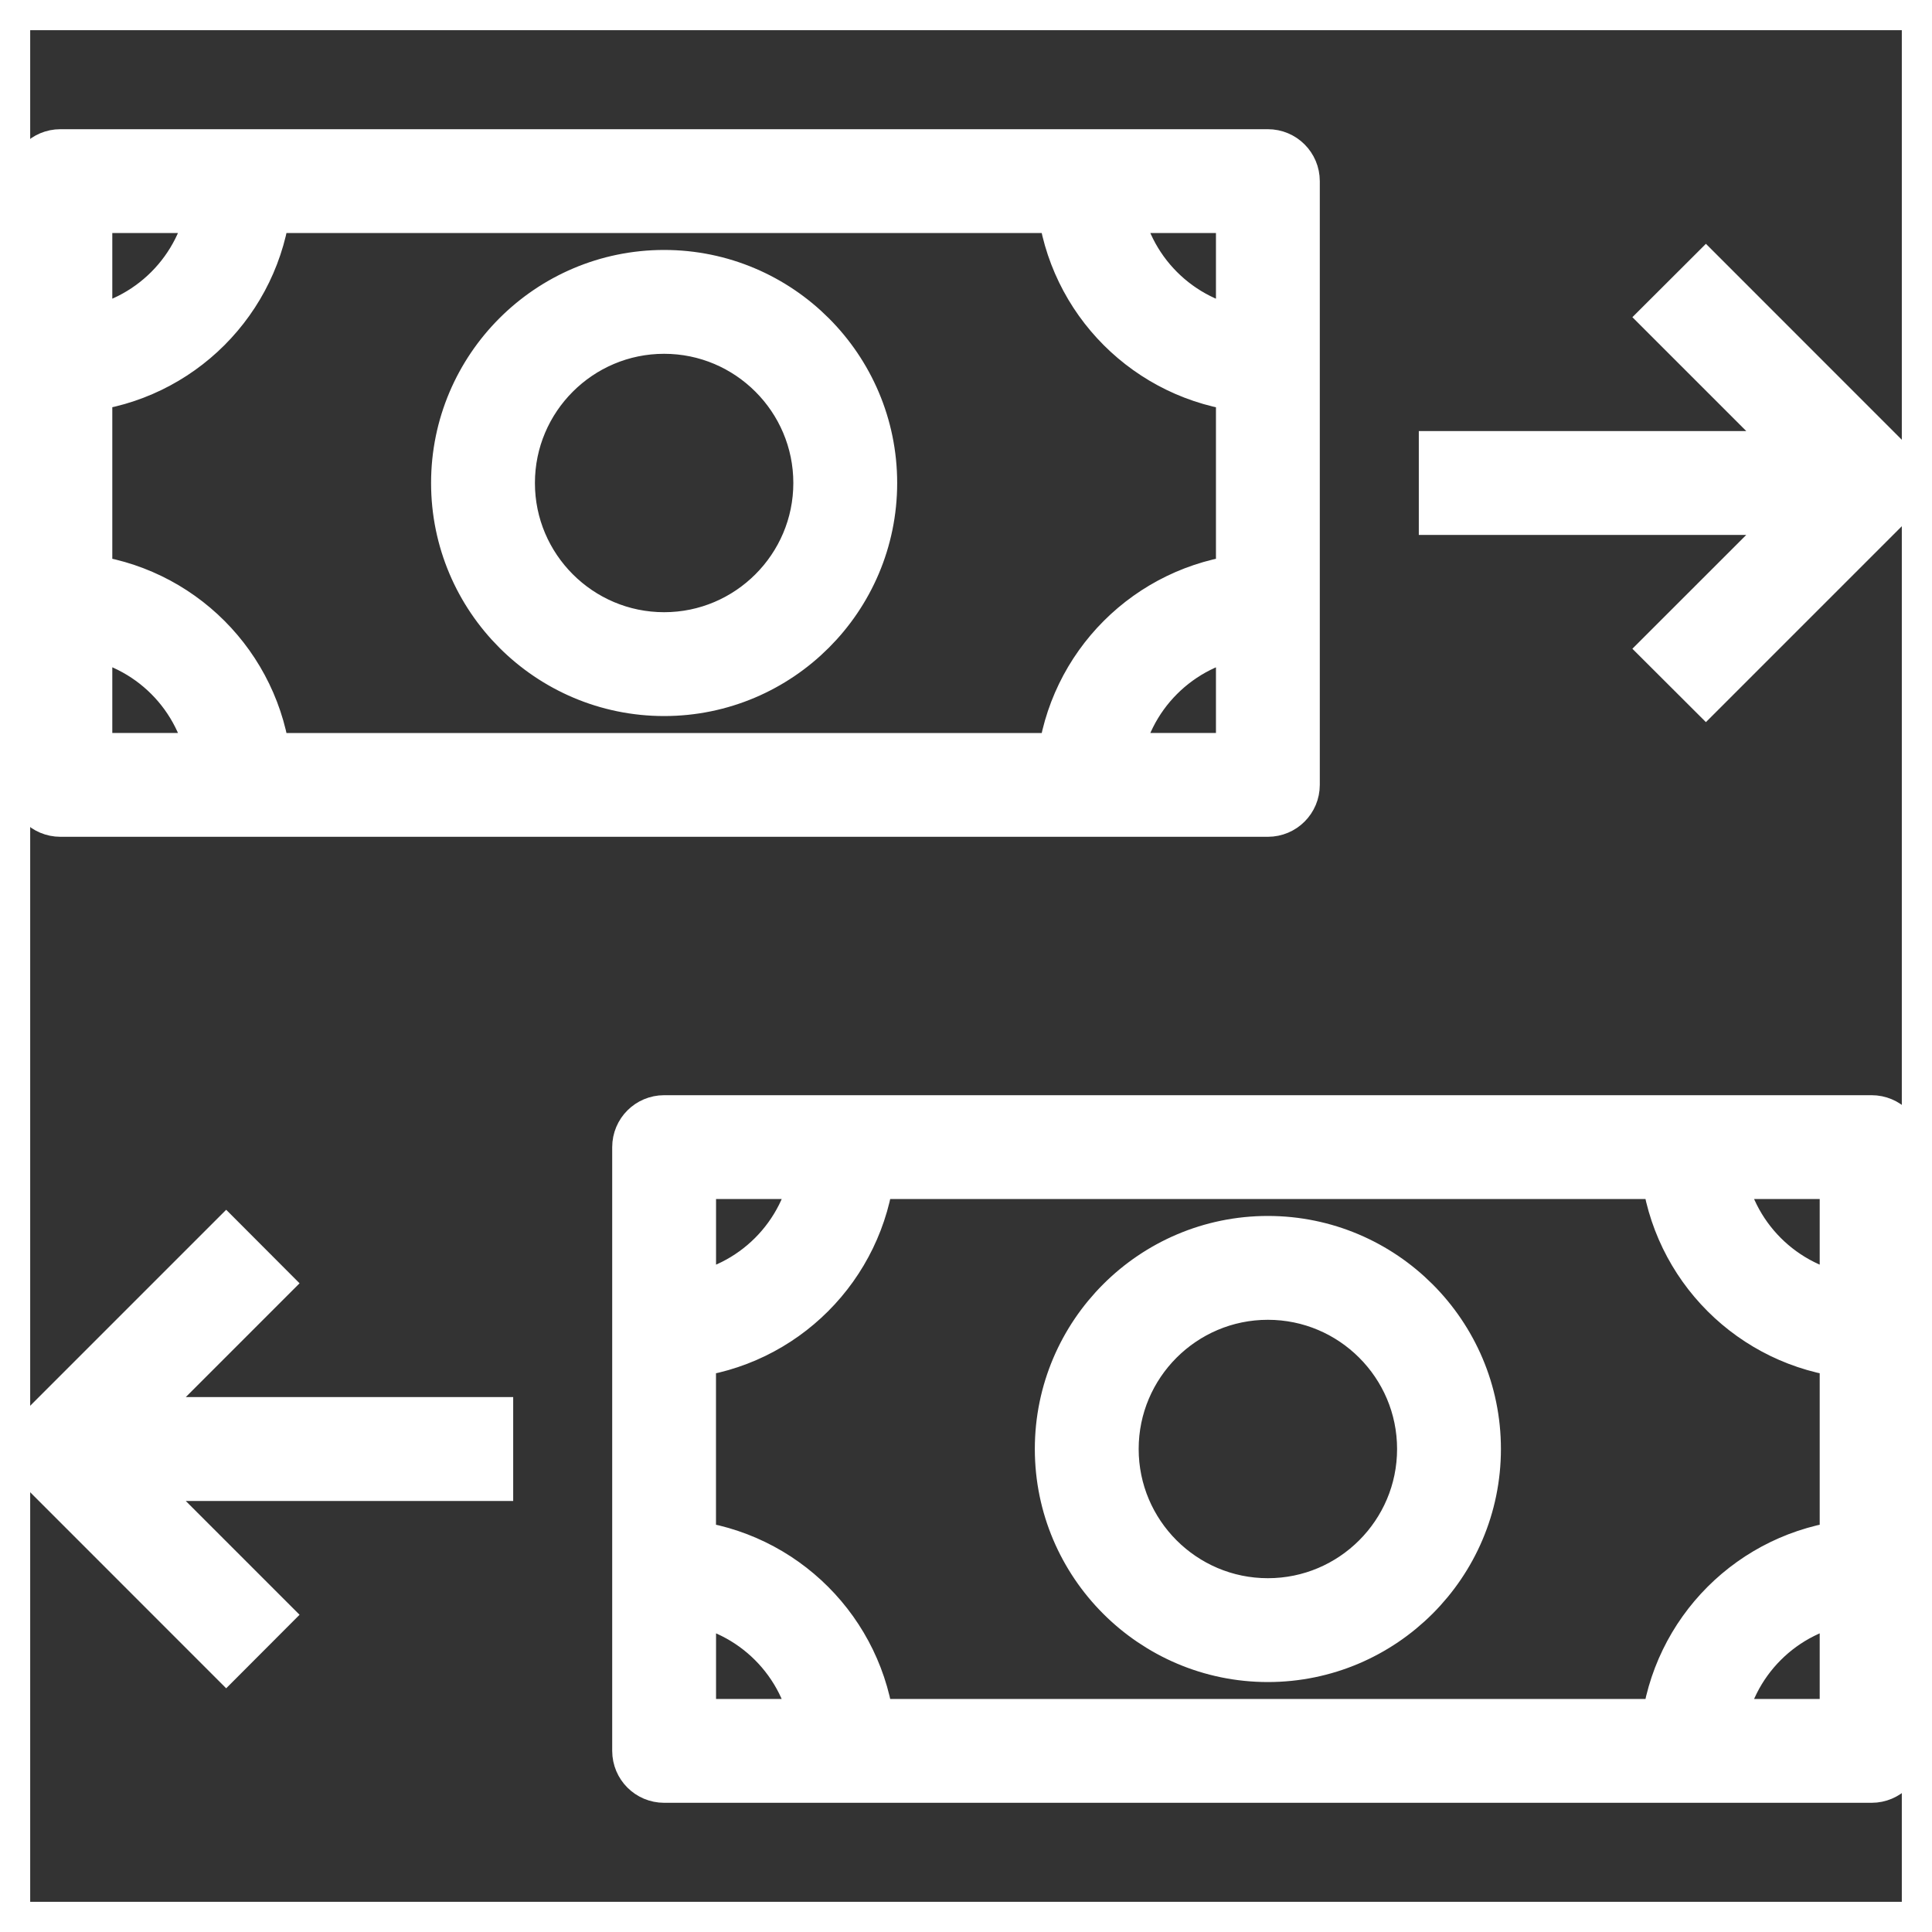
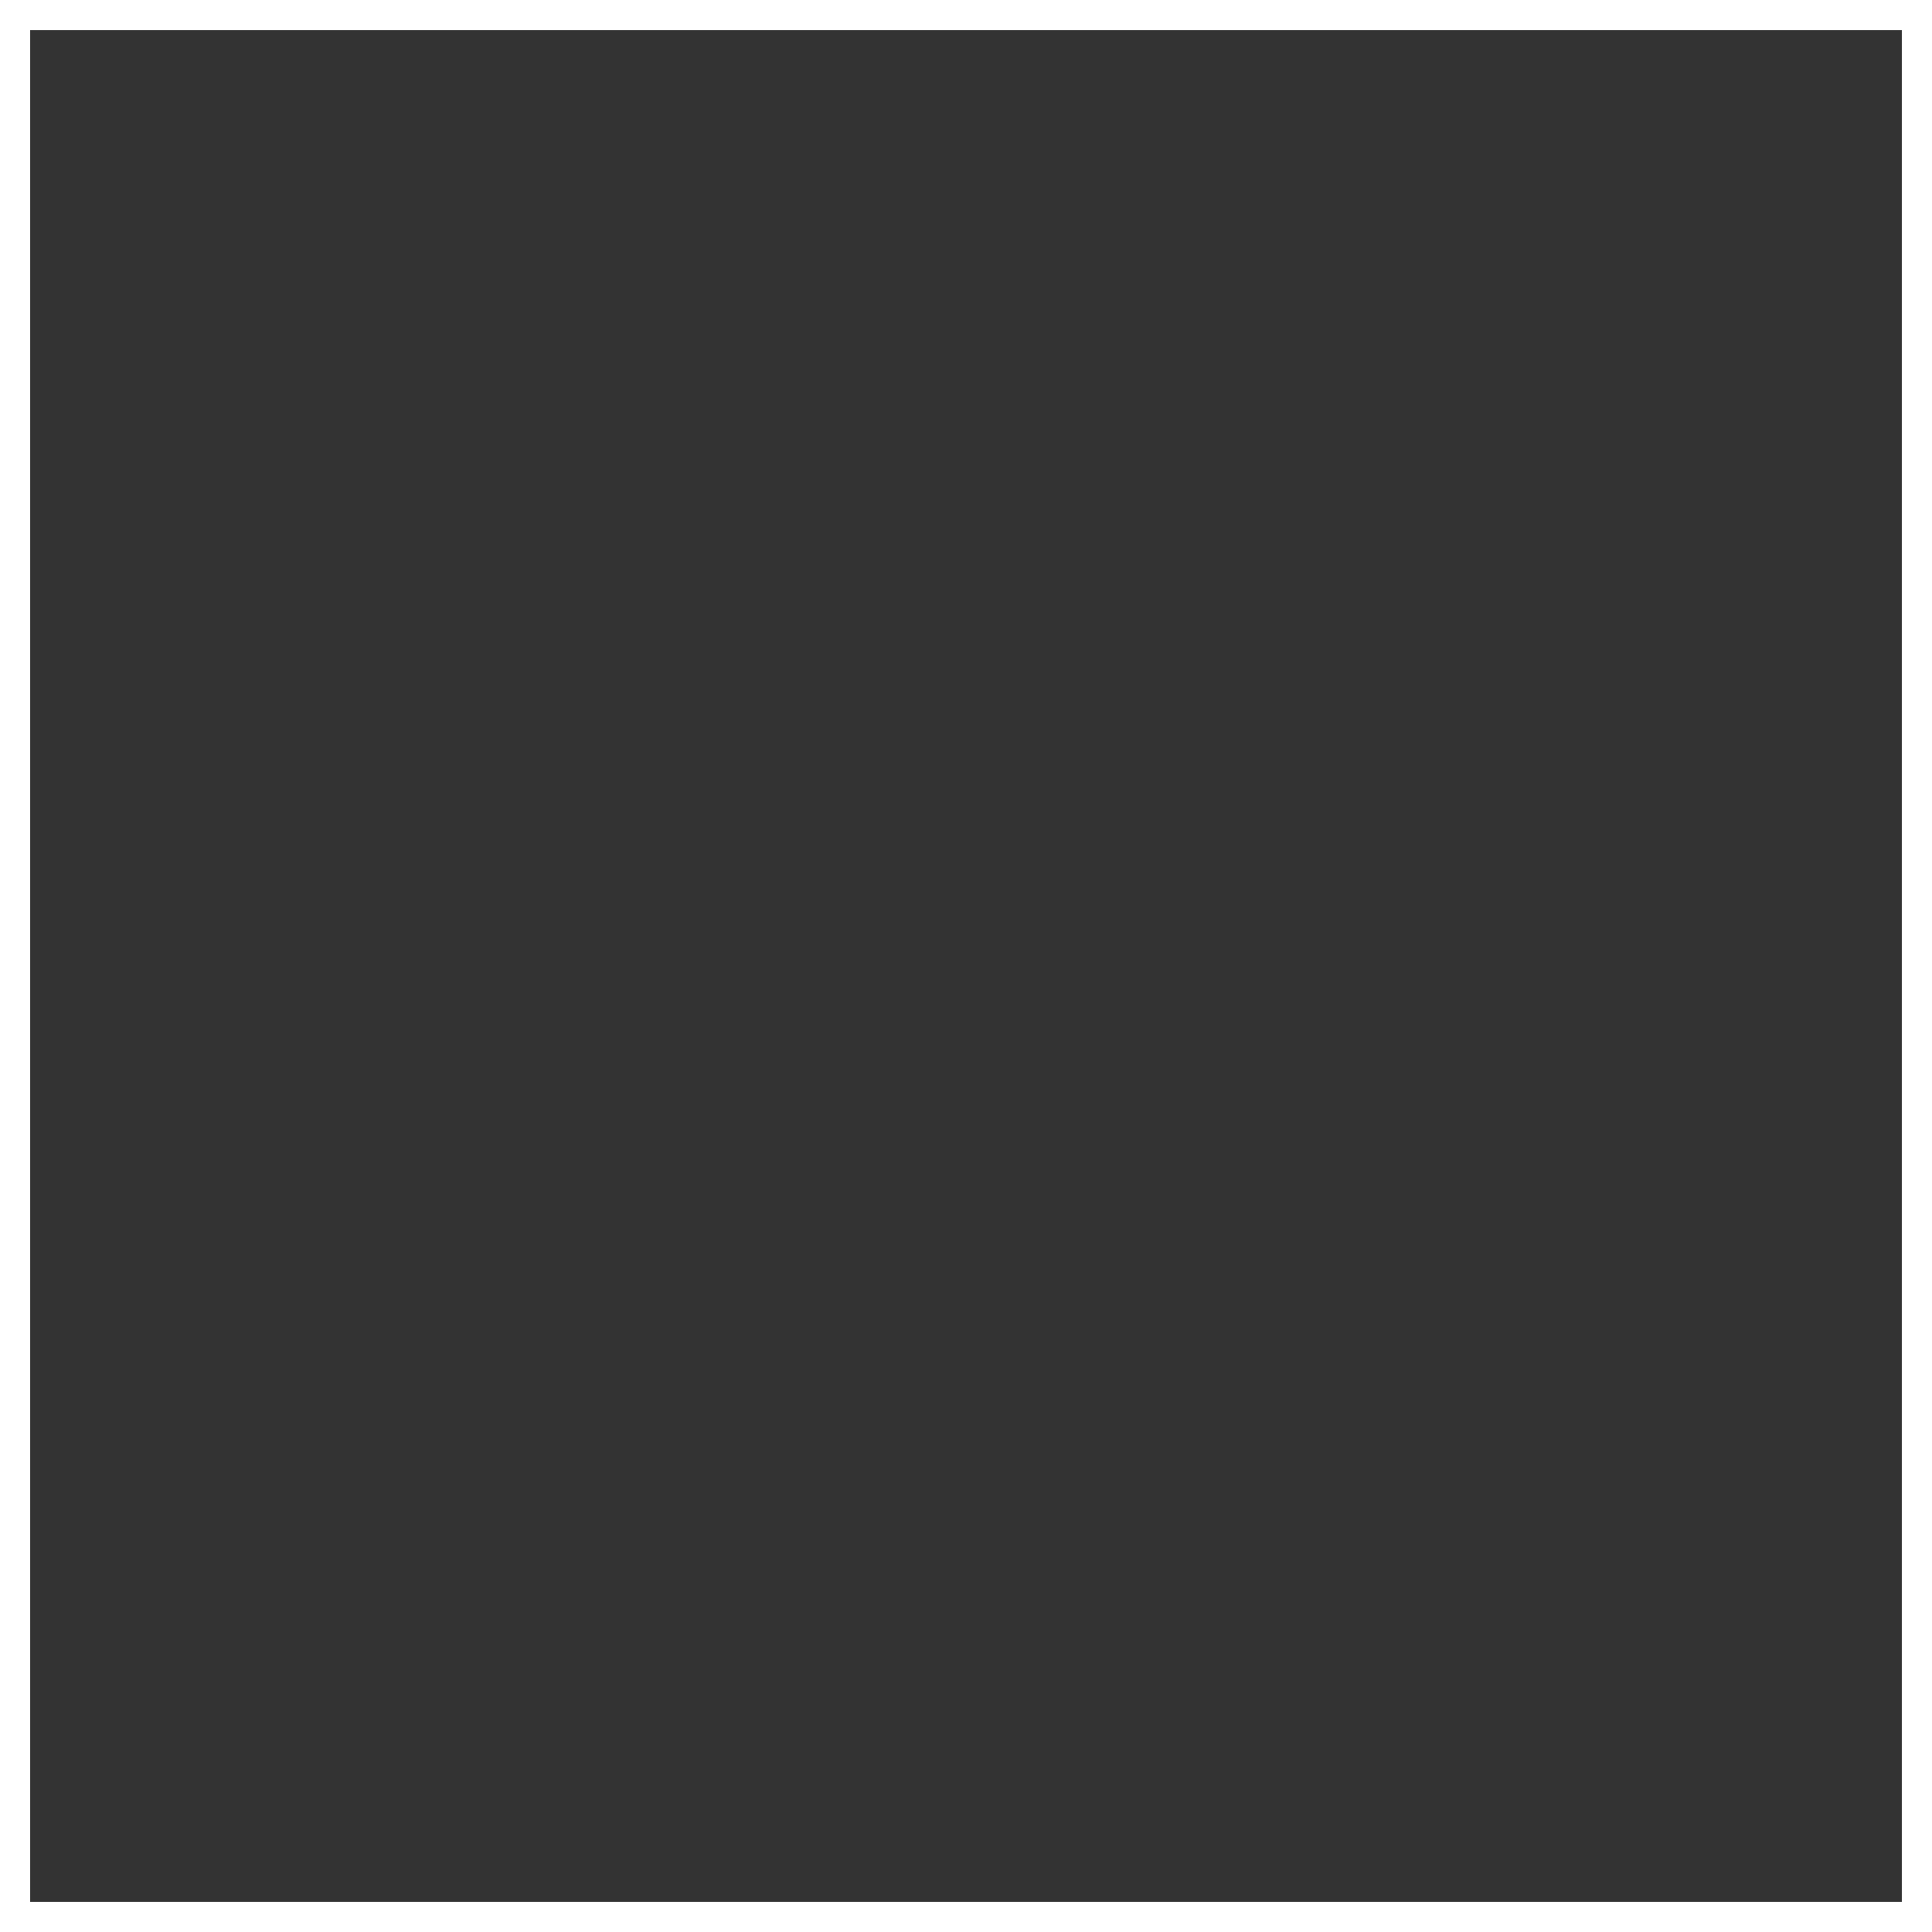
<svg xmlns="http://www.w3.org/2000/svg" fill="#fff" version="1.1" id="Layer_1" viewBox="0 0 32 32" xml:space="preserve" width="800px" height="800px" stroke="#fff">
  <rect x="0" y="0" width="32" height="32" fill="#333333" stroke="none" />
  <g id="SVGRepo_bgCarrier" stroke-width="0" />
  <g id="SVGRepo_tracerCarrier" stroke-linecap="round" stroke-linejoin="round" />
  <g id="SVGRepo_iconCarrier">
-     <path id="optimize--cash-flow--01_1_" d="M1,13.36h20c0.199,0,0.36-0.161,0.36-0.36V3c0-0.199-0.161-0.36-0.36-0.36H1 C0.801,2.64,0.64,2.801,0.64,3v10C0.64,13.199,0.801,13.36,1,13.36z M1.36,10.396c1.166,0.161,2.083,1.078,2.244,2.244H1.36V10.396z M1.36,9.677V6.323C2.922,6.154,4.154,4.922,4.323,3.36h13.353c0.169,1.562,1.402,2.794,2.964,2.964v3.353 c-1.562,0.17-2.794,1.402-2.964,2.964H4.323C4.154,11.078,2.922,9.846,1.36,9.677z M18.397,12.64 c0.161-1.165,1.077-2.082,2.243-2.244v2.244C20.64,12.64,18.397,12.64,18.397,12.64z M20.64,5.604 c-1.166-0.161-2.082-1.078-2.243-2.244h2.243V5.604z M3.604,3.36C3.443,4.525,2.525,5.443,1.36,5.604V3.36H3.604z M11,11.36 c1.853,0,3.36-1.507,3.36-3.36S12.853,4.64,11,4.64S7.64,6.147,7.64,8S9.147,11.36,11,11.36z M11,5.36c1.456,0,2.64,1.185,2.64,2.64 s-1.185,2.64-2.64,2.64S8.36,9.456,8.36,8S9.544,5.36,11,5.36z M31,18.64H11c-0.199,0-0.36,0.161-0.36,0.36v10 c0,0.199,0.161,0.36,0.36,0.36h20c0.199,0,0.36-0.161,0.36-0.36V19C31.36,18.801,31.199,18.64,31,18.64z M30.64,21.603 c-1.165-0.161-2.082-1.077-2.243-2.243h2.243V21.603z M30.64,22.324v3.352c-1.561,0.17-2.794,1.402-2.964,2.964H14.323 c-0.17-1.562-1.402-2.794-2.964-2.964v-3.352c1.562-0.169,2.794-1.402,2.964-2.964h13.353C27.846,20.922,29.078,22.154,30.64,22.324 z M13.604,19.36c-0.161,1.166-1.078,2.082-2.244,2.243V19.36H13.604z M11.36,26.397c1.165,0.161,2.082,1.077,2.244,2.243H11.36 V26.397z M28.397,28.64c0.161-1.165,1.077-2.082,2.243-2.243v2.243H28.397z M21,20.64c-1.853,0-3.36,1.508-3.36,3.36 s1.508,3.36,3.36,3.36s3.36-1.508,3.36-3.36S22.853,20.64,21,20.64z M21,26.64c-1.456,0-2.64-1.184-2.64-2.64s1.184-2.64,2.64-2.64 s2.64,1.184,2.64,2.64S22.456,26.64,21,26.64z M1.87,23.64H8v0.721H1.87l2.385,2.385l-0.509,0.51L0.491,24l3.255-3.255l0.509,0.51 L1.87,23.64z M30.131,8.36H24V7.64h6.131l-2.386-2.386l0.51-0.509L31.509,8l-3.254,3.254l-0.51-0.509L30.131,8.36z" />
    <rect id="_Transparent_Rectangle" style="fill:none;" width="32" height="32" />
  </g>
</svg>